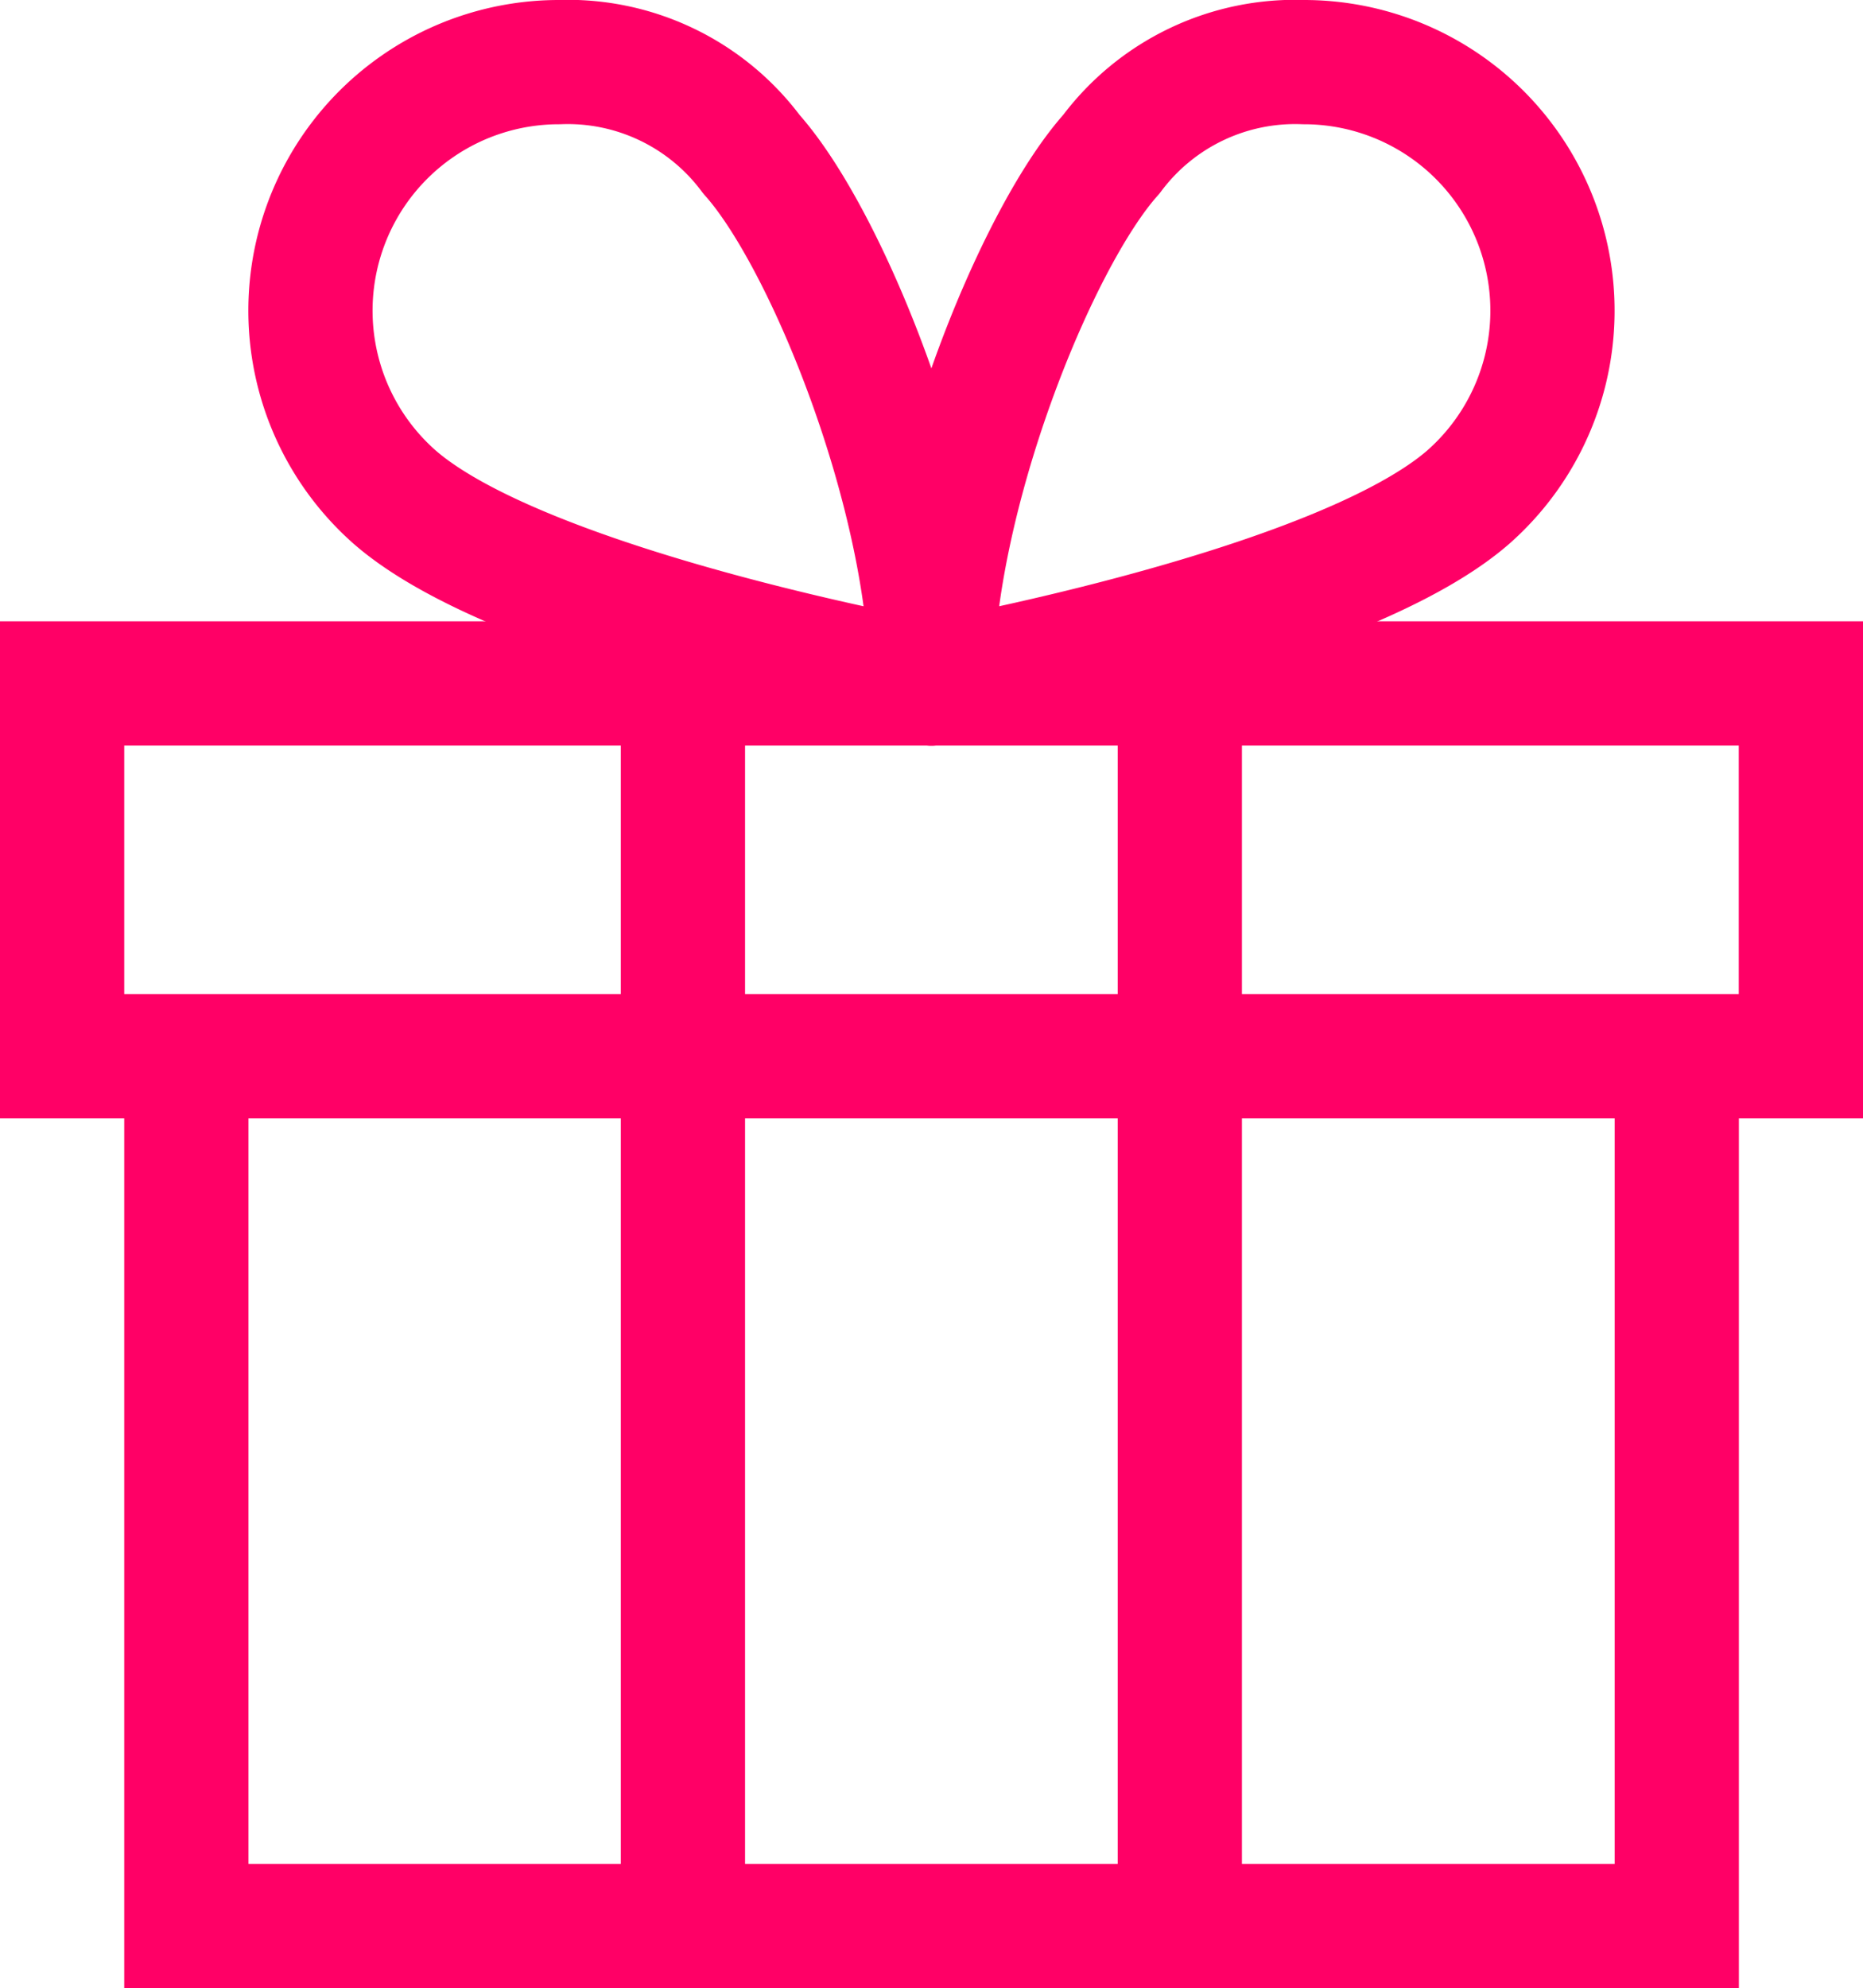
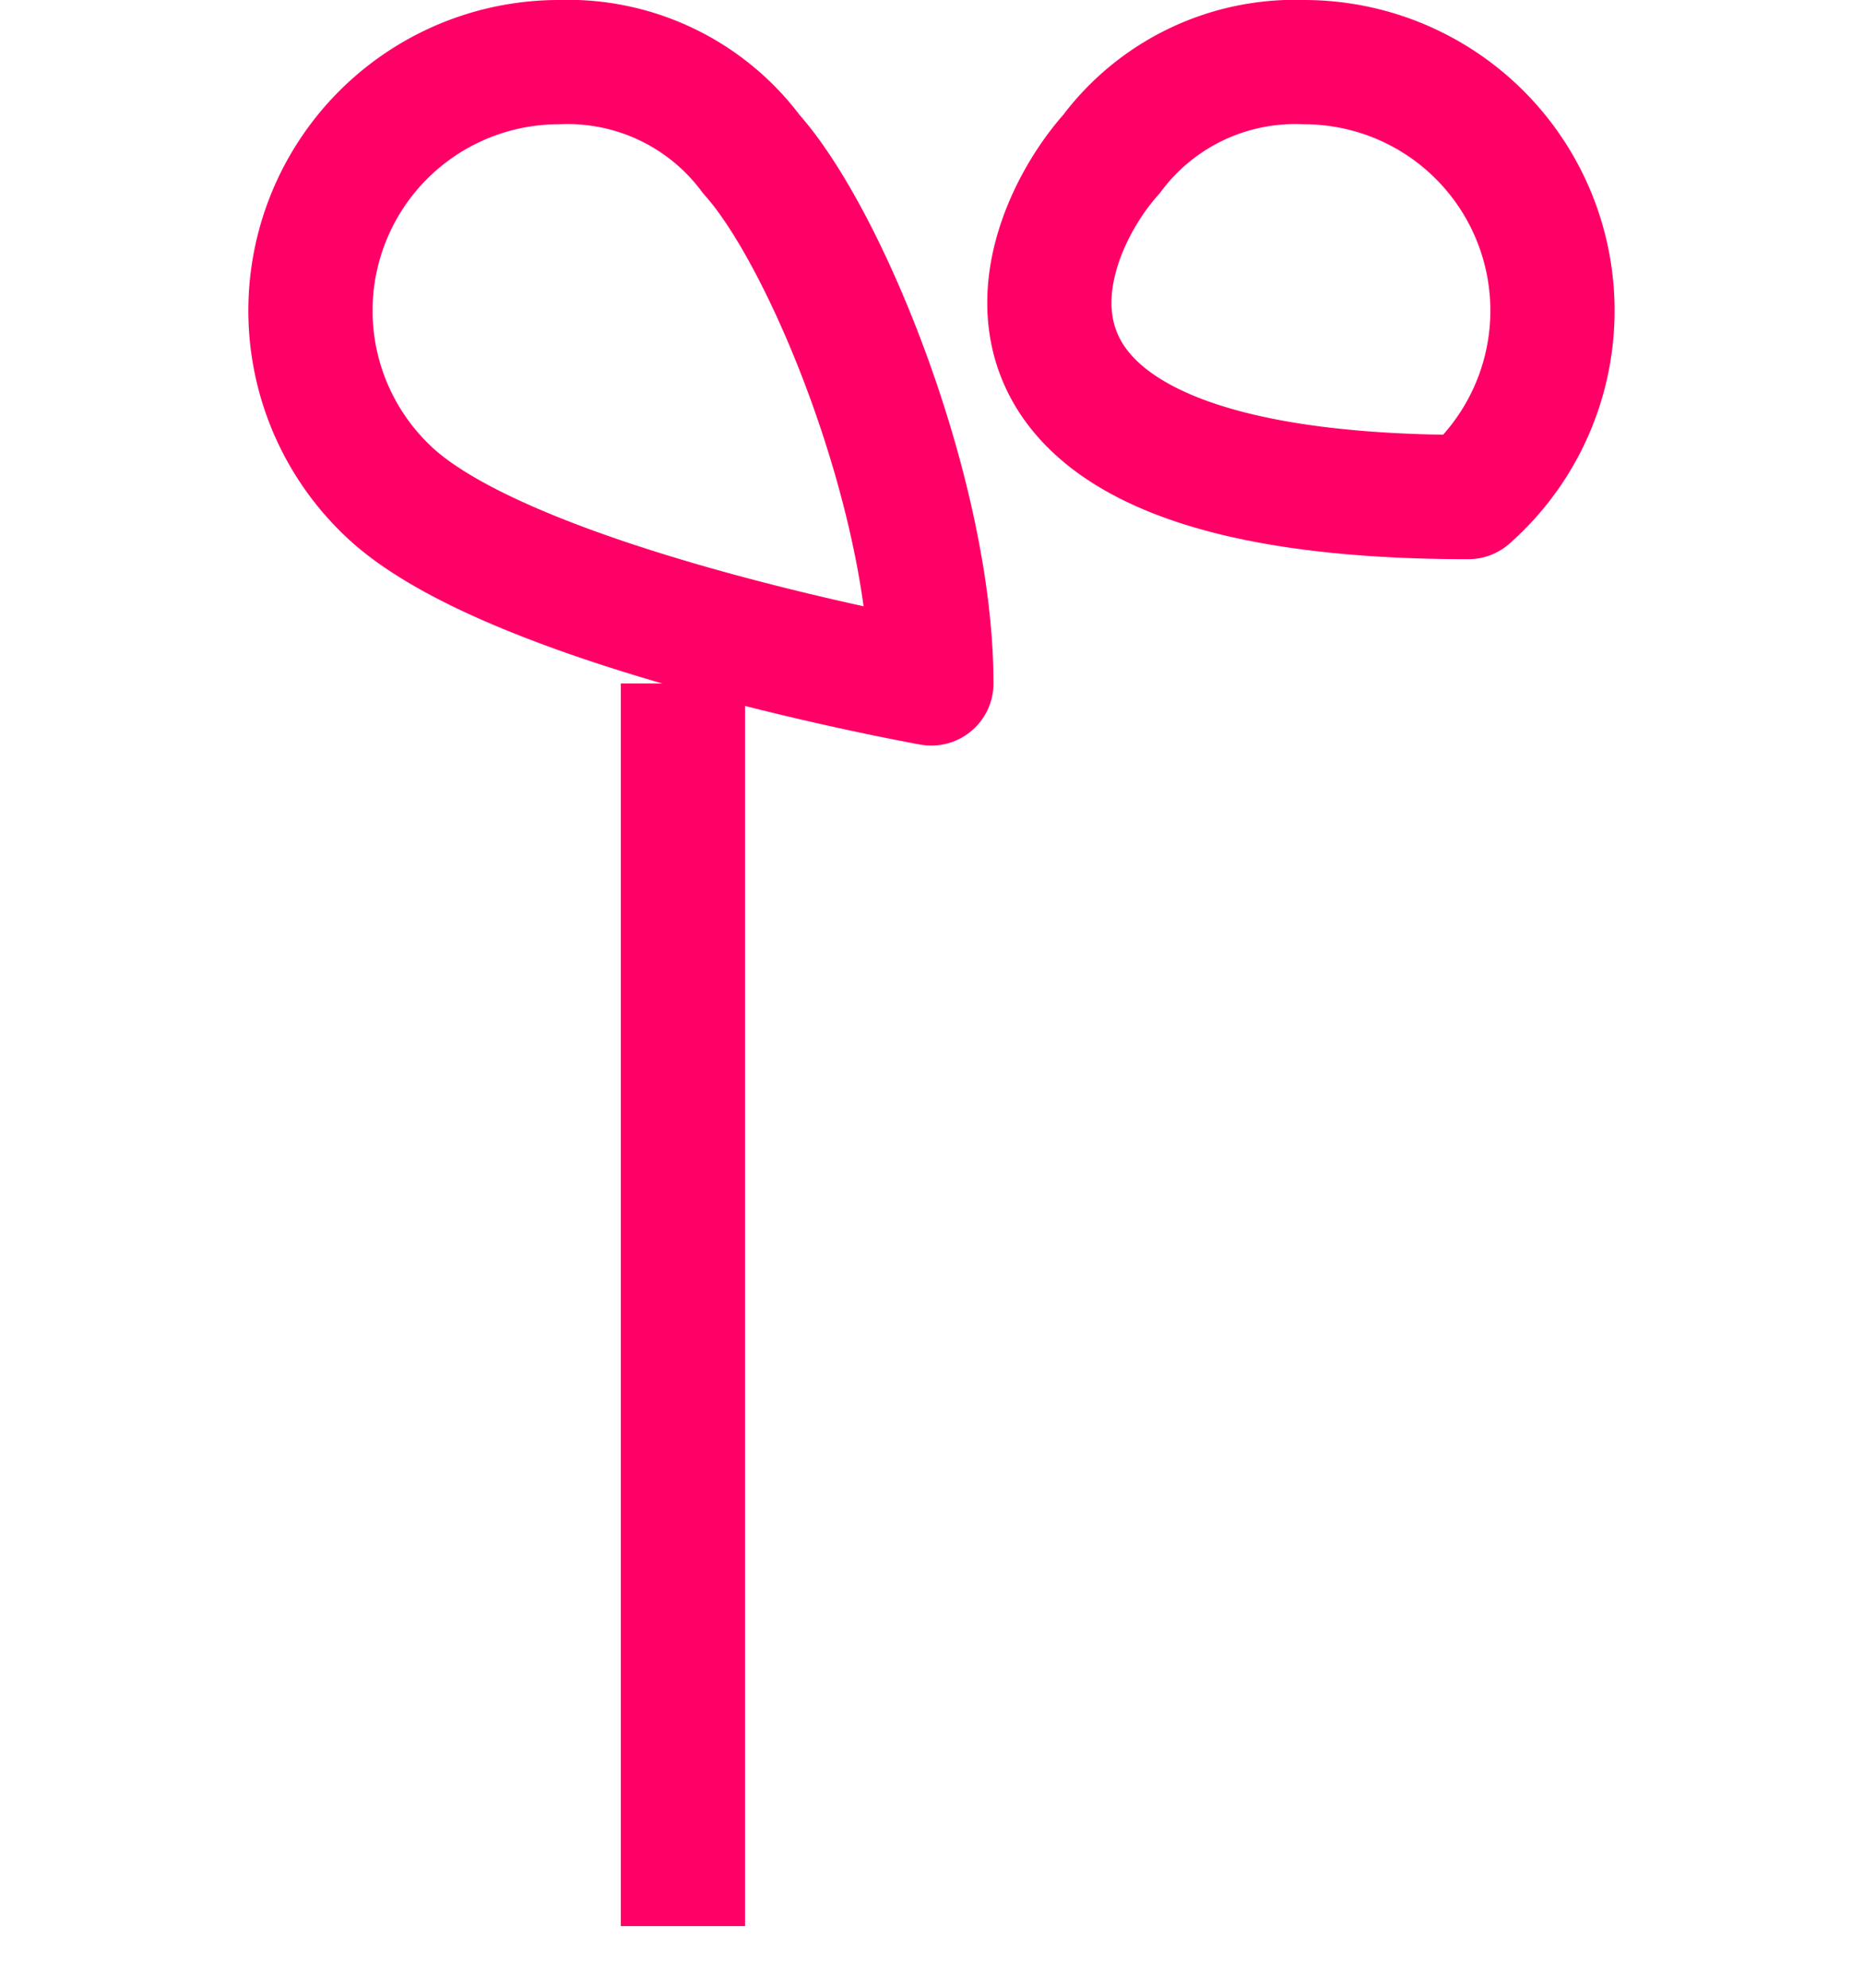
<svg xmlns="http://www.w3.org/2000/svg" width="59.987" height="64.002" viewBox="0 0 59.987 64.002">
  <g transform="translate(-902.409 -3058.286)">
-     <path d="M956.4,3092.286v28H908.409v-28" fill="none" stroke="#f06" stroke-miterlimit="10" stroke-width="4" />
-     <rect width="55.987" height="12" transform="translate(904.409 3080.286)" fill="none" stroke="#f06" stroke-miterlimit="10" stroke-width="4" />
    <line y2="40.002" transform="translate(924.399 3080.286)" fill="none" stroke="#f06" stroke-miterlimit="10" stroke-width="4" />
-     <line y2="40.002" transform="translate(940.398 3080.286)" fill="none" stroke="#f06" stroke-miterlimit="10" stroke-width="4" />
    <path d="M926.606,3063.254a7.371,7.371,0,0,0-6.205-2.968,8,8,0,0,0-5.287,14c4.2,3.666,17.284,6,17.284,6C932.4,3074.286,929.042,3065.971,926.606,3063.254Z" fill="none" stroke="#f06" stroke-linecap="round" stroke-linejoin="round" stroke-width="4" />
-     <path d="M938.191,3063.254a7.377,7.377,0,0,1,6.209-2.968,8,8,0,0,1,5.289,14c-4.207,3.666-17.291,6-17.291,6C932.4,3074.286,935.753,3065.971,938.191,3063.254Z" fill="none" stroke="#f06" stroke-linecap="round" stroke-linejoin="round" stroke-width="4" />
+     <path d="M938.191,3063.254a7.377,7.377,0,0,1,6.209-2.968,8,8,0,0,1,5.289,14C932.4,3074.286,935.753,3065.971,938.191,3063.254Z" fill="none" stroke="#f06" stroke-linecap="round" stroke-linejoin="round" stroke-width="4" />
  </g>
</svg>